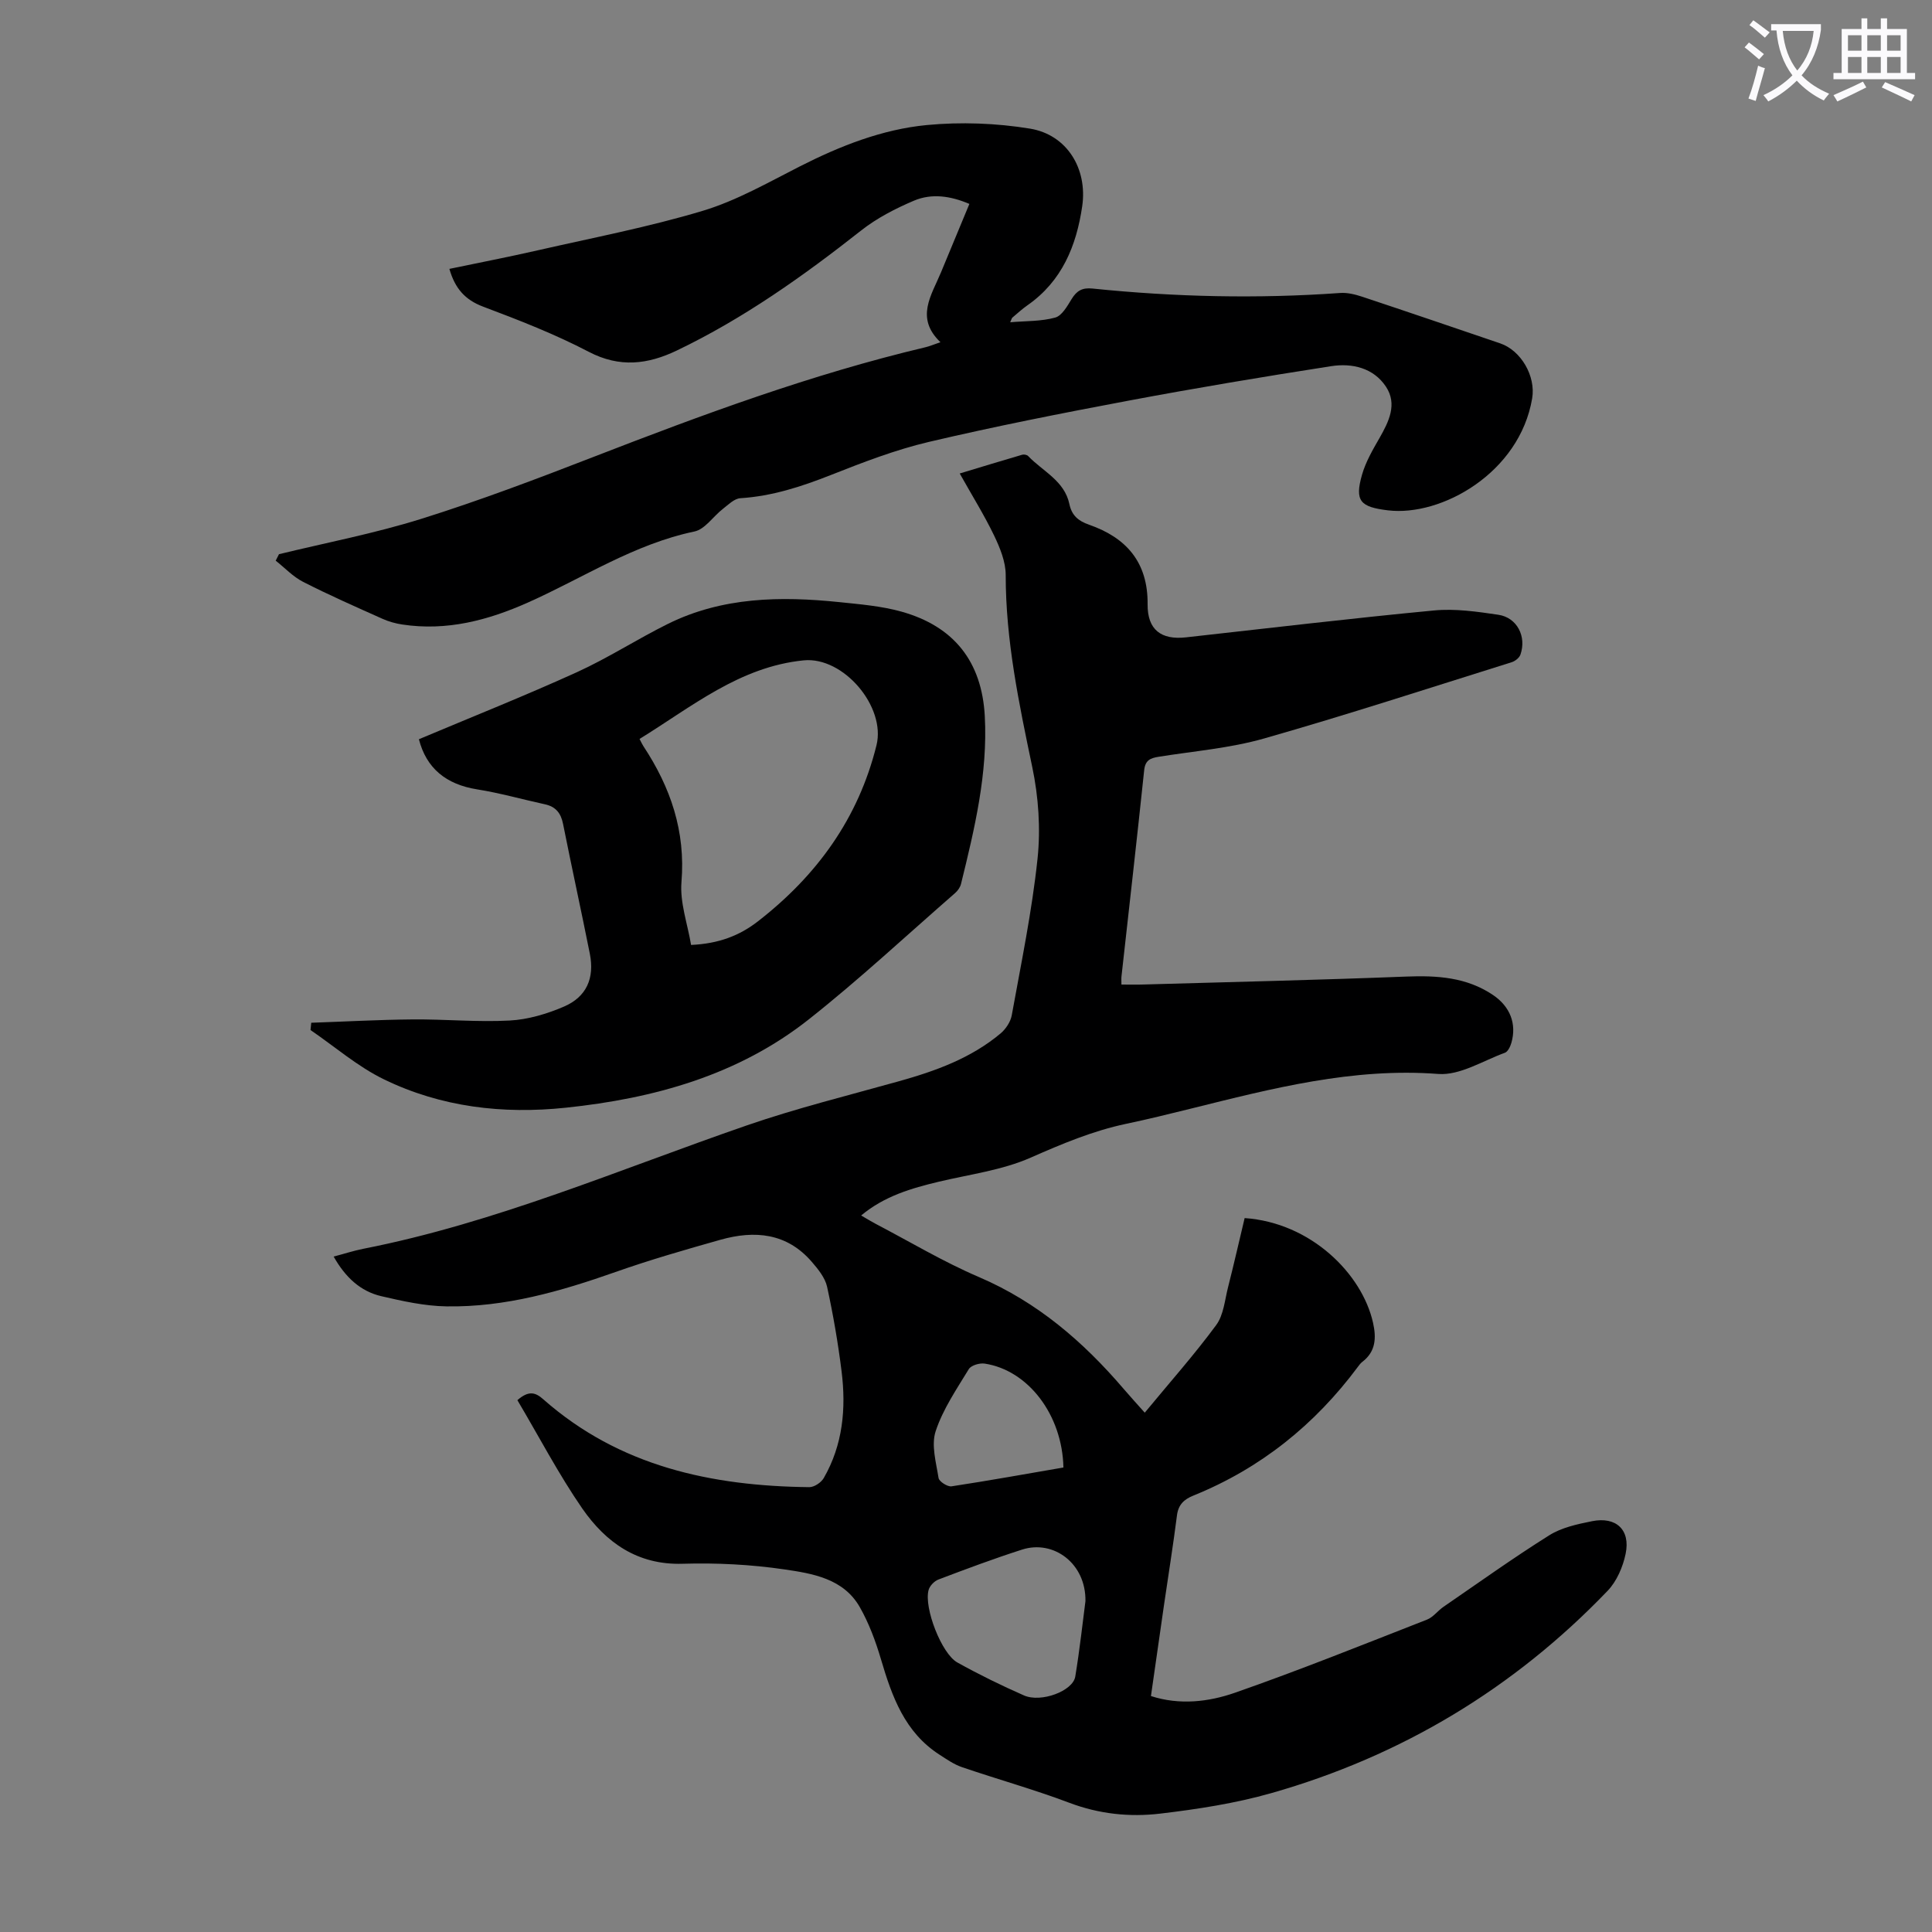
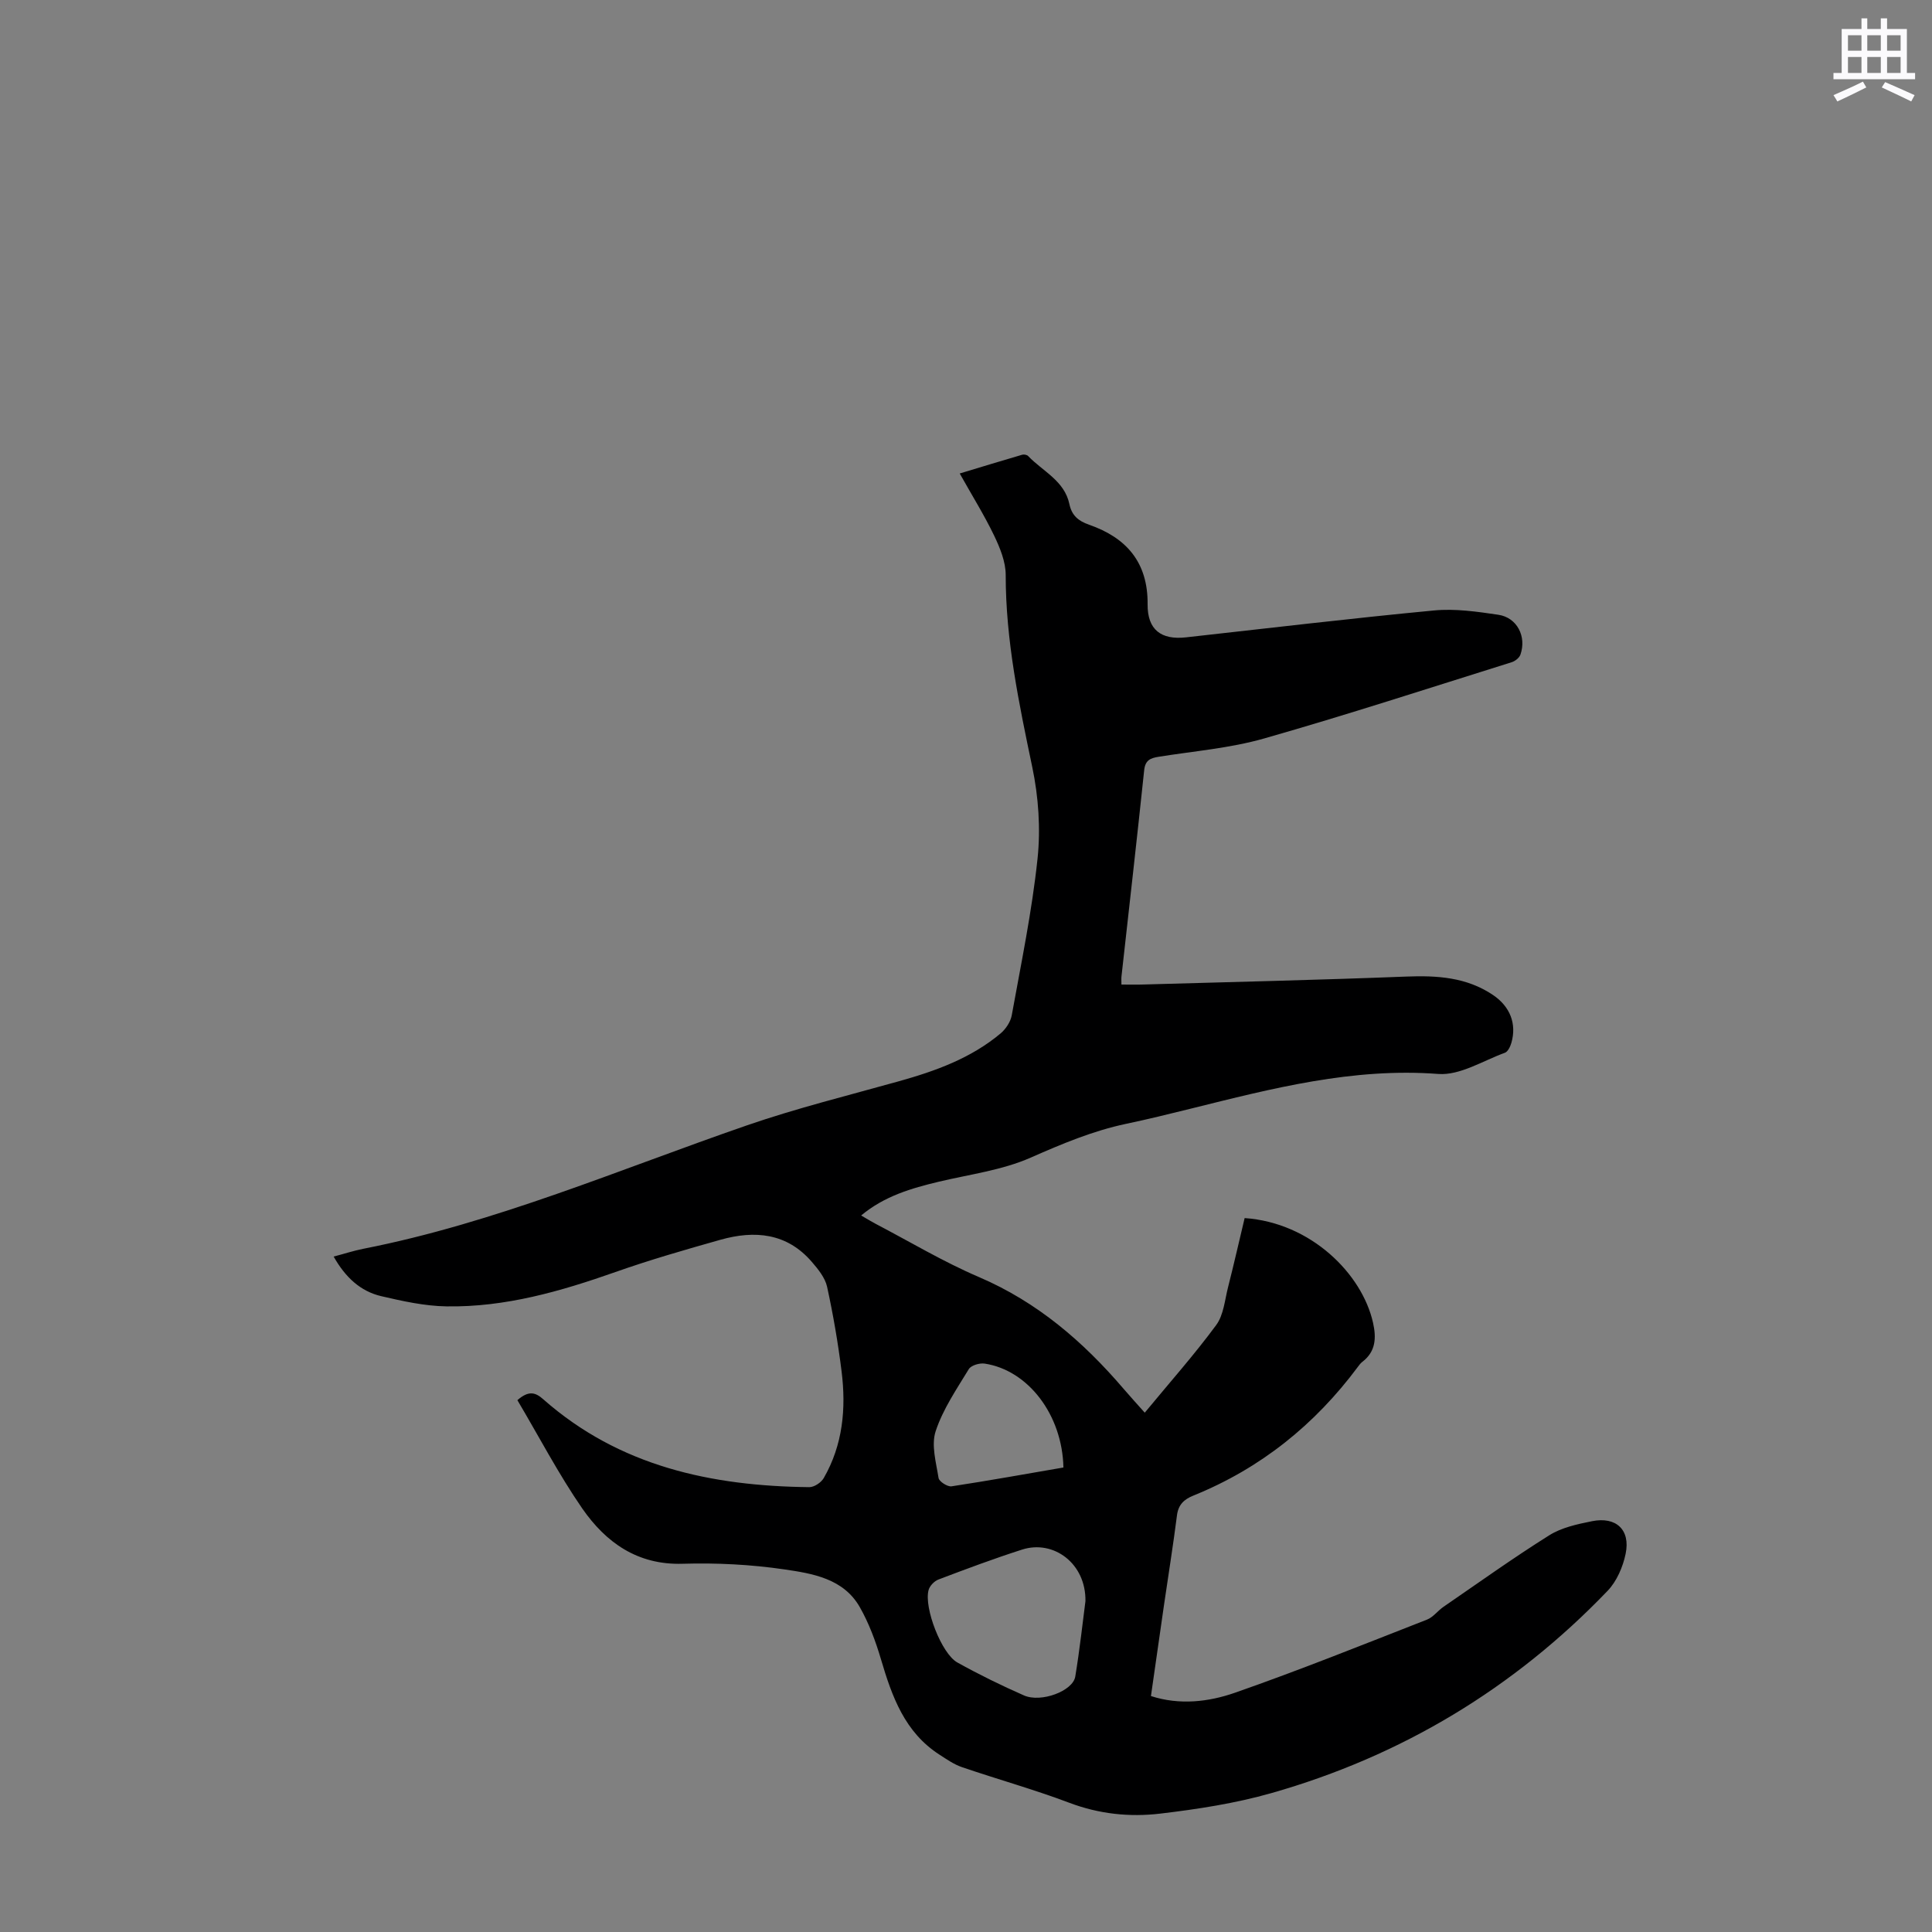
<svg xmlns="http://www.w3.org/2000/svg" enable-background="new 0 0 400 400" viewBox="0 0 400 400">
  <rect x="0" y="0" width="400" height="400" fill="#808080" stroke="none" />
-   <path d="m362.1 8.8c1.1.8 2.1 1.6 3.1 2.4l-1 1.1c-1.3-1.1-2.3-2-3-2.5zm1.9 4.8c.5.2.9.4 1.4.5-.6 2.3-1.3 4.5-1.9 6.8l-1.5-.5c.8-2.1 1.4-4.3 2-6.8zm-1-9.4c1.3.9 2.4 1.8 3.4 2.5l-1 1.1c-1.4-1.2-2.4-2.1-3.2-2.6zm3.7 2.2v-1.4h10.3v1.2c-.5 3.6-1.8 6.8-4 9.4 1.5 1.6 3.4 2.8 5.7 3.8-.3.4-.7.8-1.1 1.4-2.3-1.1-4.1-2.5-5.6-4.1-1.6 1.6-3.6 3.1-5.9 4.3-.3-.5-.7-.9-1-1.3 2.4-1.1 4.4-2.5 6-4.1-1.9-2.5-3-5.6-3.3-9.3h-1.1zm8.8 0h-6.4c.3 3.3 1.3 6 3 8.2 2-2.3 3.1-5.1 3.4-8.2z" fill="#fbfafc" />
  <path d="m385.3 3.8h1.3v2.2h2.8v-2.2h1.3v2.2h4.1v9.1h1.7v1.3h-16.9v-1.3h1.7v-9.1h4.1v-2.2zm.4 13.1.7 1.2c-1.8.9-3.8 1.9-6 2.9-.2-.4-.5-.8-.8-1.3 2.3-1 4.3-1.9 6.1-2.8zm-3.1-6.4h2.8v-3.2h-2.8zm0 4.6h2.8v-3.3h-2.8zm4-4.6h2.8v-3.2h-2.8zm0 4.6h2.8v-3.3h-2.8zm3.7 1.9c2.1.9 4.1 1.8 6.1 2.7l-.7 1.3c-2.2-1.1-4.2-2-6.1-2.9zm3.2-9.7h-2.8v3.2h2.8zm-2.8 7.8h2.8v-3.3h-2.8z" fill="#fbfafc" />
  <g fill="#000001">
    <path d="m107.12 289.89c2.36-2.07 3.76-1.6 5.34-.2 15.76 13.91 34.81 17.98 55.09 18.21 1.01.01 2.46-.95 2.99-1.87 3.97-6.88 4.66-14.42 3.7-22.11-.73-5.87-1.74-11.73-3-17.51-.41-1.86-1.84-3.62-3.15-5.14-5.17-6.01-11.83-6.59-18.93-4.59-7.3 2.06-14.6 4.16-21.74 6.68-11.35 4-22.84 7.31-34.97 7.11-4.52-.07-9.08-1.08-13.51-2.11-4.32-1.01-7.44-3.91-9.86-8.2 2.17-.57 4.12-1.21 6.13-1.61 27.46-5.39 53.09-16.46 79.36-25.53 10.32-3.57 20.97-6.2 31.51-9.15 7.59-2.12 14.93-4.76 21.07-9.9 1.08-.91 2.07-2.39 2.32-3.75 1.95-10.78 4.19-21.55 5.34-32.43.66-6.23.2-12.82-1.09-18.97-2.75-13.16-5.51-26.24-5.5-39.79 0-2.73-1.19-5.62-2.4-8.15-2.03-4.22-4.52-8.21-7.12-12.85 4.49-1.36 8.7-2.64 12.93-3.88.37-.11 1 .01 1.24.27 3.02 3.17 7.52 5.1 8.54 9.96.48 2.3 1.8 3.47 4.07 4.26 7.72 2.68 12.2 7.77 12.12 16.47-.05 5.28 2.81 7.41 7.91 6.85 17.12-1.9 34.23-3.94 51.38-5.57 4.38-.42 8.92.24 13.32.89 3.87.57 5.89 4.49 4.58 8.25-.23.67-1.11 1.36-1.83 1.58-17.06 5.34-34.07 10.89-51.26 15.79-7.05 2.01-14.51 2.61-21.8 3.78-1.71.27-2.79.69-3.01 2.78-1.49 14.24-3.12 28.46-4.7 42.7-.05.44-.01.88-.01 1.68 1.58 0 3.09.04 4.6-.01 18.11-.52 36.23-.93 54.34-1.64 6.41-.25 12.52.12 18 3.82 3.54 2.39 4.92 5.97 3.8 9.88-.22.77-.72 1.84-1.34 2.07-4.57 1.66-9.32 4.73-13.8 4.39-17.7-1.34-34.4 3-51.22 7.18-4.45 1.1-8.9 2.2-13.38 3.14-6.93 1.46-13.32 4.16-19.8 7.01-5.92 2.61-12.63 3.46-19.01 4.98-5.67 1.36-11.22 2.95-16.08 6.99 1.12.65 2.02 1.21 2.95 1.7 7.13 3.73 14.08 7.9 21.46 11.06 12.05 5.16 21.55 13.34 29.92 23.12 1.37 1.6 2.79 3.15 4.39 4.95 5.23-6.34 10.29-12.03 14.79-18.14 1.55-2.1 1.78-5.21 2.47-7.9 1.21-4.75 2.29-9.53 3.42-14.25 13.73.95 24.31 11.54 26.58 21.66.7 3.12.59 5.98-2.23 8.12-.35.27-.63.64-.89 1-8.93 12.01-20.17 21.05-34.09 26.68-1.89.76-3.1 1.86-3.38 4.08-.79 6.21-1.79 12.4-2.69 18.6s-1.78 12.39-2.7 18.82c5.93 1.92 11.92 1.22 17.4-.69 13.38-4.67 26.54-9.97 39.74-15.13 1.29-.5 2.23-1.83 3.42-2.65 7.27-4.99 14.44-10.13 21.9-14.81 2.56-1.61 5.81-2.31 8.85-2.92 5-1.01 8 1.78 6.97 6.74-.56 2.72-1.84 5.7-3.73 7.67-19.4 20.22-42.68 34.21-69.6 41.88-7.48 2.13-15.29 3.33-23.03 4.25-6.32.75-12.65.09-18.81-2.24-7.31-2.76-14.86-4.86-22.26-7.39-1.64-.56-3.13-1.61-4.61-2.56-7.22-4.64-9.86-12.05-12.14-19.78-1.1-3.72-2.48-7.45-4.39-10.8-3.38-5.91-9.77-6.94-15.65-7.8-6.92-1.01-14.01-1.37-21-1.16-9.4.29-15.91-4.42-20.79-11.43-4.92-7.13-8.96-14.89-13.44-22.44zm117.61 41.6c.12-7.82-6.62-12.74-13.1-10.67-5.84 1.87-11.59 4.02-17.33 6.2-.86.32-1.82 1.32-2.05 2.19-.99 3.64 2.68 13.17 5.96 14.99 4.48 2.49 9.1 4.76 13.79 6.82 3.54 1.56 10.12-.91 10.62-3.89.93-5.62 1.54-11.29 2.11-15.64zm-4.56-27.66c-.23-10.92-7.32-20.15-16.3-21.51-1.05-.16-2.81.35-3.29 1.14-2.53 4.16-5.36 8.3-6.86 12.85-.95 2.88.09 6.48.6 9.7.12.73 1.85 1.84 2.68 1.72 7.7-1.17 15.36-2.56 23.17-3.9z" />
-     <path d="m57.76 114.74c9.86-2.4 19.87-4.31 29.53-7.34 12.03-3.77 23.85-8.25 35.61-12.81 22.51-8.73 45.13-17.11 68.68-22.69.85-.2 1.66-.55 3.13-1.05-5.28-5.04-1.85-9.72.12-14.48 1.91-4.64 3.84-9.27 5.87-14.15-3.89-1.66-7.79-2.23-11.46-.68-3.84 1.63-7.69 3.61-10.95 6.18-11.98 9.44-24.36 18.23-38.16 24.85-5.99 2.87-11.83 3.62-18.23.27-7.01-3.66-14.45-6.56-21.87-9.35-3.75-1.41-5.83-3.77-6.99-7.82 6.13-1.28 12.23-2.46 18.28-3.84 11.43-2.61 22.99-4.82 34.2-8.19 6.98-2.1 13.5-5.85 20.06-9.18 8.35-4.24 17.05-7.68 26.31-8.57 7.05-.67 14.37-.4 21.35.74 7.68 1.26 11.95 8.31 10.82 16.07-1.2 8.2-4.19 15.52-11.33 20.5-1.1.77-2.09 1.68-3.12 2.55-.14.12-.18.36-.46.97 3.28-.28 6.43-.17 9.32-.97 1.39-.38 2.5-2.37 3.4-3.84 1.06-1.73 2.21-2.39 4.33-2.17 17.05 1.75 34.13 2.14 51.25.92 1.5-.11 3.11.29 4.57.77 9.54 3.17 19.06 6.42 28.58 9.66 4.32 1.47 7.39 6.79 6.62 11.38-2.59 15.43-18.79 24.52-29.86 23.19-5.72-.69-6.94-1.9-5.36-7.4.76-2.64 2.2-5.12 3.58-7.52 1.96-3.43 3.77-7.05 1.37-10.68-2.58-3.9-7.01-4.92-11.34-4.25-14.02 2.18-28.02 4.52-41.96 7.14-13.84 2.6-27.67 5.33-41.37 8.55-6.91 1.63-13.64 4.23-20.27 6.85-6.08 2.4-12.16 4.38-18.73 4.8-1.26.08-2.51 1.35-3.64 2.23-1.99 1.54-3.68 4.2-5.86 4.66-12.5 2.61-23.05 9.61-34.44 14.69-8.32 3.71-16.86 5.96-26.04 4.57-1.41-.21-2.84-.61-4.13-1.19-5.51-2.47-11.04-4.9-16.41-7.64-2.1-1.07-3.8-2.91-5.68-4.39.22-.45.45-.89.68-1.34z" />
-     <path d="m64.44 211.75c7-.24 13.99-.63 20.99-.69 6.7-.06 13.42.59 20.09.23 3.8-.2 7.71-1.37 11.23-2.88 4.7-2.02 6.37-5.9 5.37-10.94-1.79-8.98-3.76-17.93-5.55-26.91-.45-2.24-1.53-3.56-3.76-4.04-4.68-1.02-9.31-2.34-14.03-3.09-6.39-1.02-10.51-4.34-12.05-10.38 10.9-4.59 21.9-8.97 32.67-13.86 6.49-2.95 12.53-6.88 18.94-10.05 11.25-5.55 23.27-5.73 35.41-4.48 4.32.45 8.73.81 12.88 1.97 10.88 3.04 16.65 10.35 17.26 21.63.64 11.87-2.11 23.32-4.92 34.74-.17.71-.69 1.43-1.25 1.92-10.04 8.75-19.8 17.85-30.23 26.1-14.66 11.59-32.04 16.4-50.35 18.32-13.05 1.37-25.79-.12-37.62-5.86-5.45-2.64-10.18-6.77-15.23-10.22.05-.49.1-1 .15-1.51zm78.64-16.11c5.73-.26 10.03-1.93 13.82-4.87 12.19-9.46 20.81-21.29 24.57-36.48 1.97-7.96-6.83-18.39-15.08-17.57-13.29 1.33-23.17 9.62-33.98 16.27.38.73.56 1.14.8 1.5 5.63 8.53 8.75 17.62 7.88 28.13-.35 4.24 1.26 8.65 1.99 13.02z" />
  </g>
</svg>